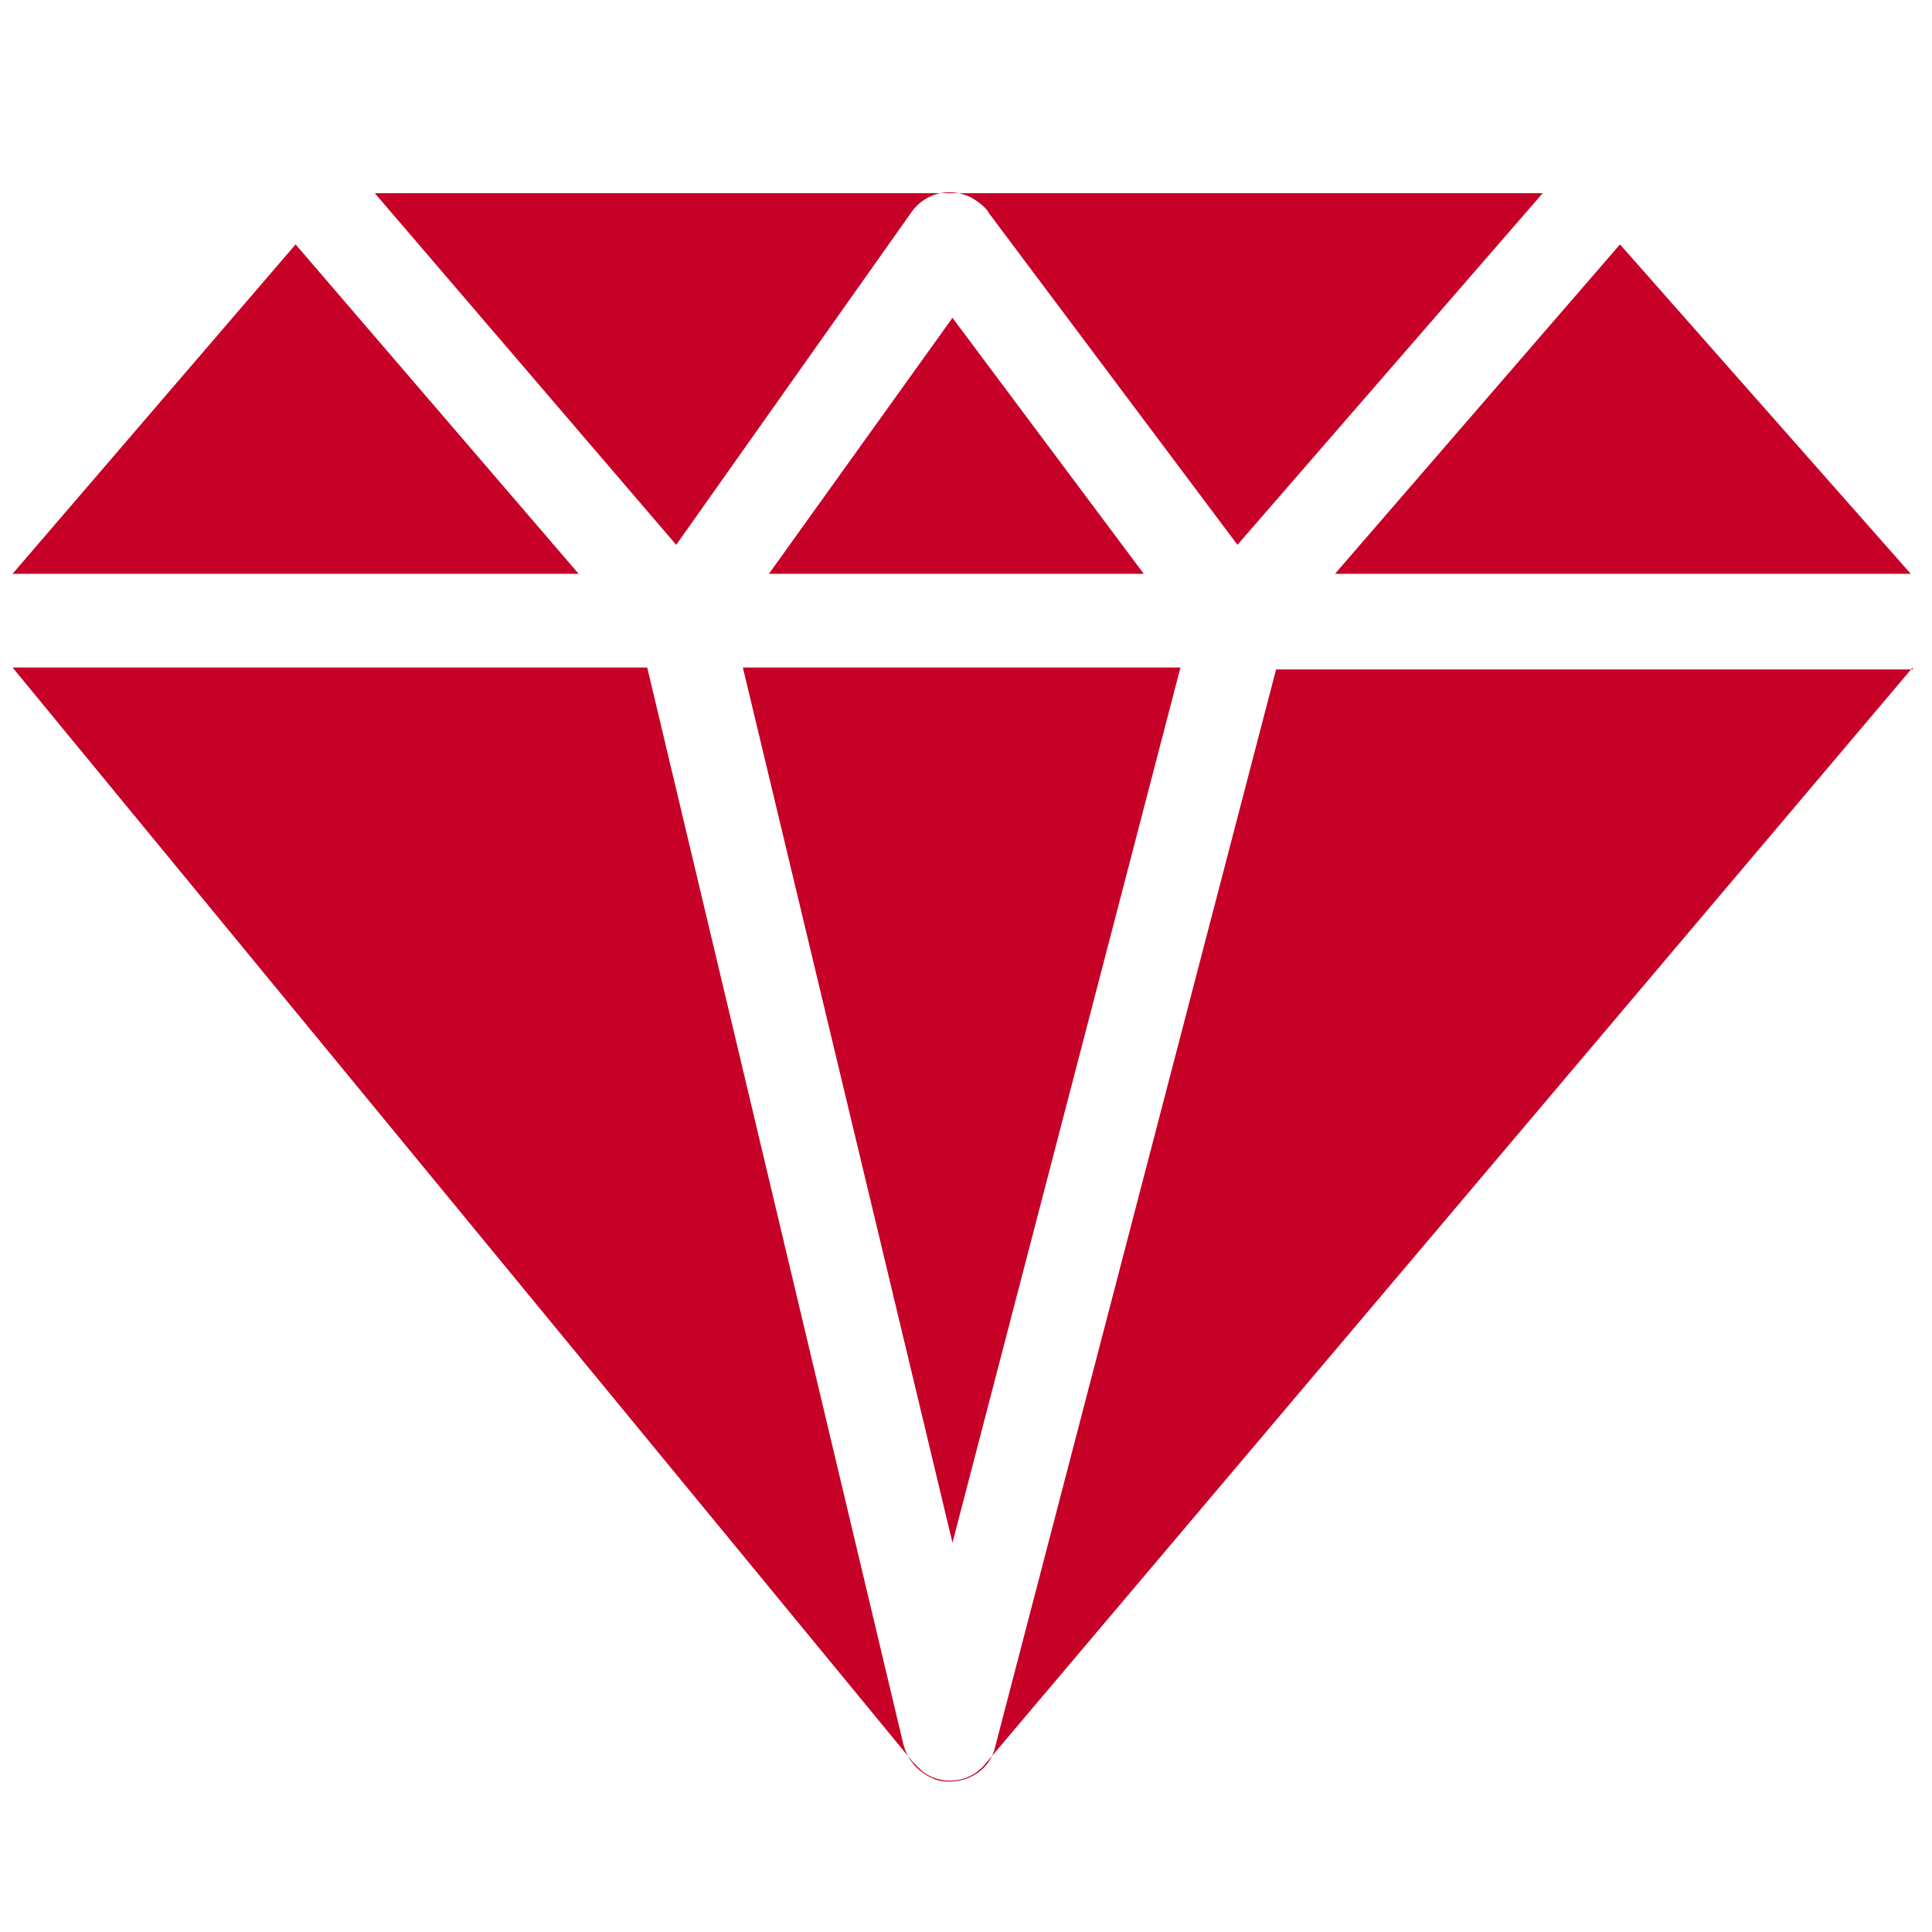
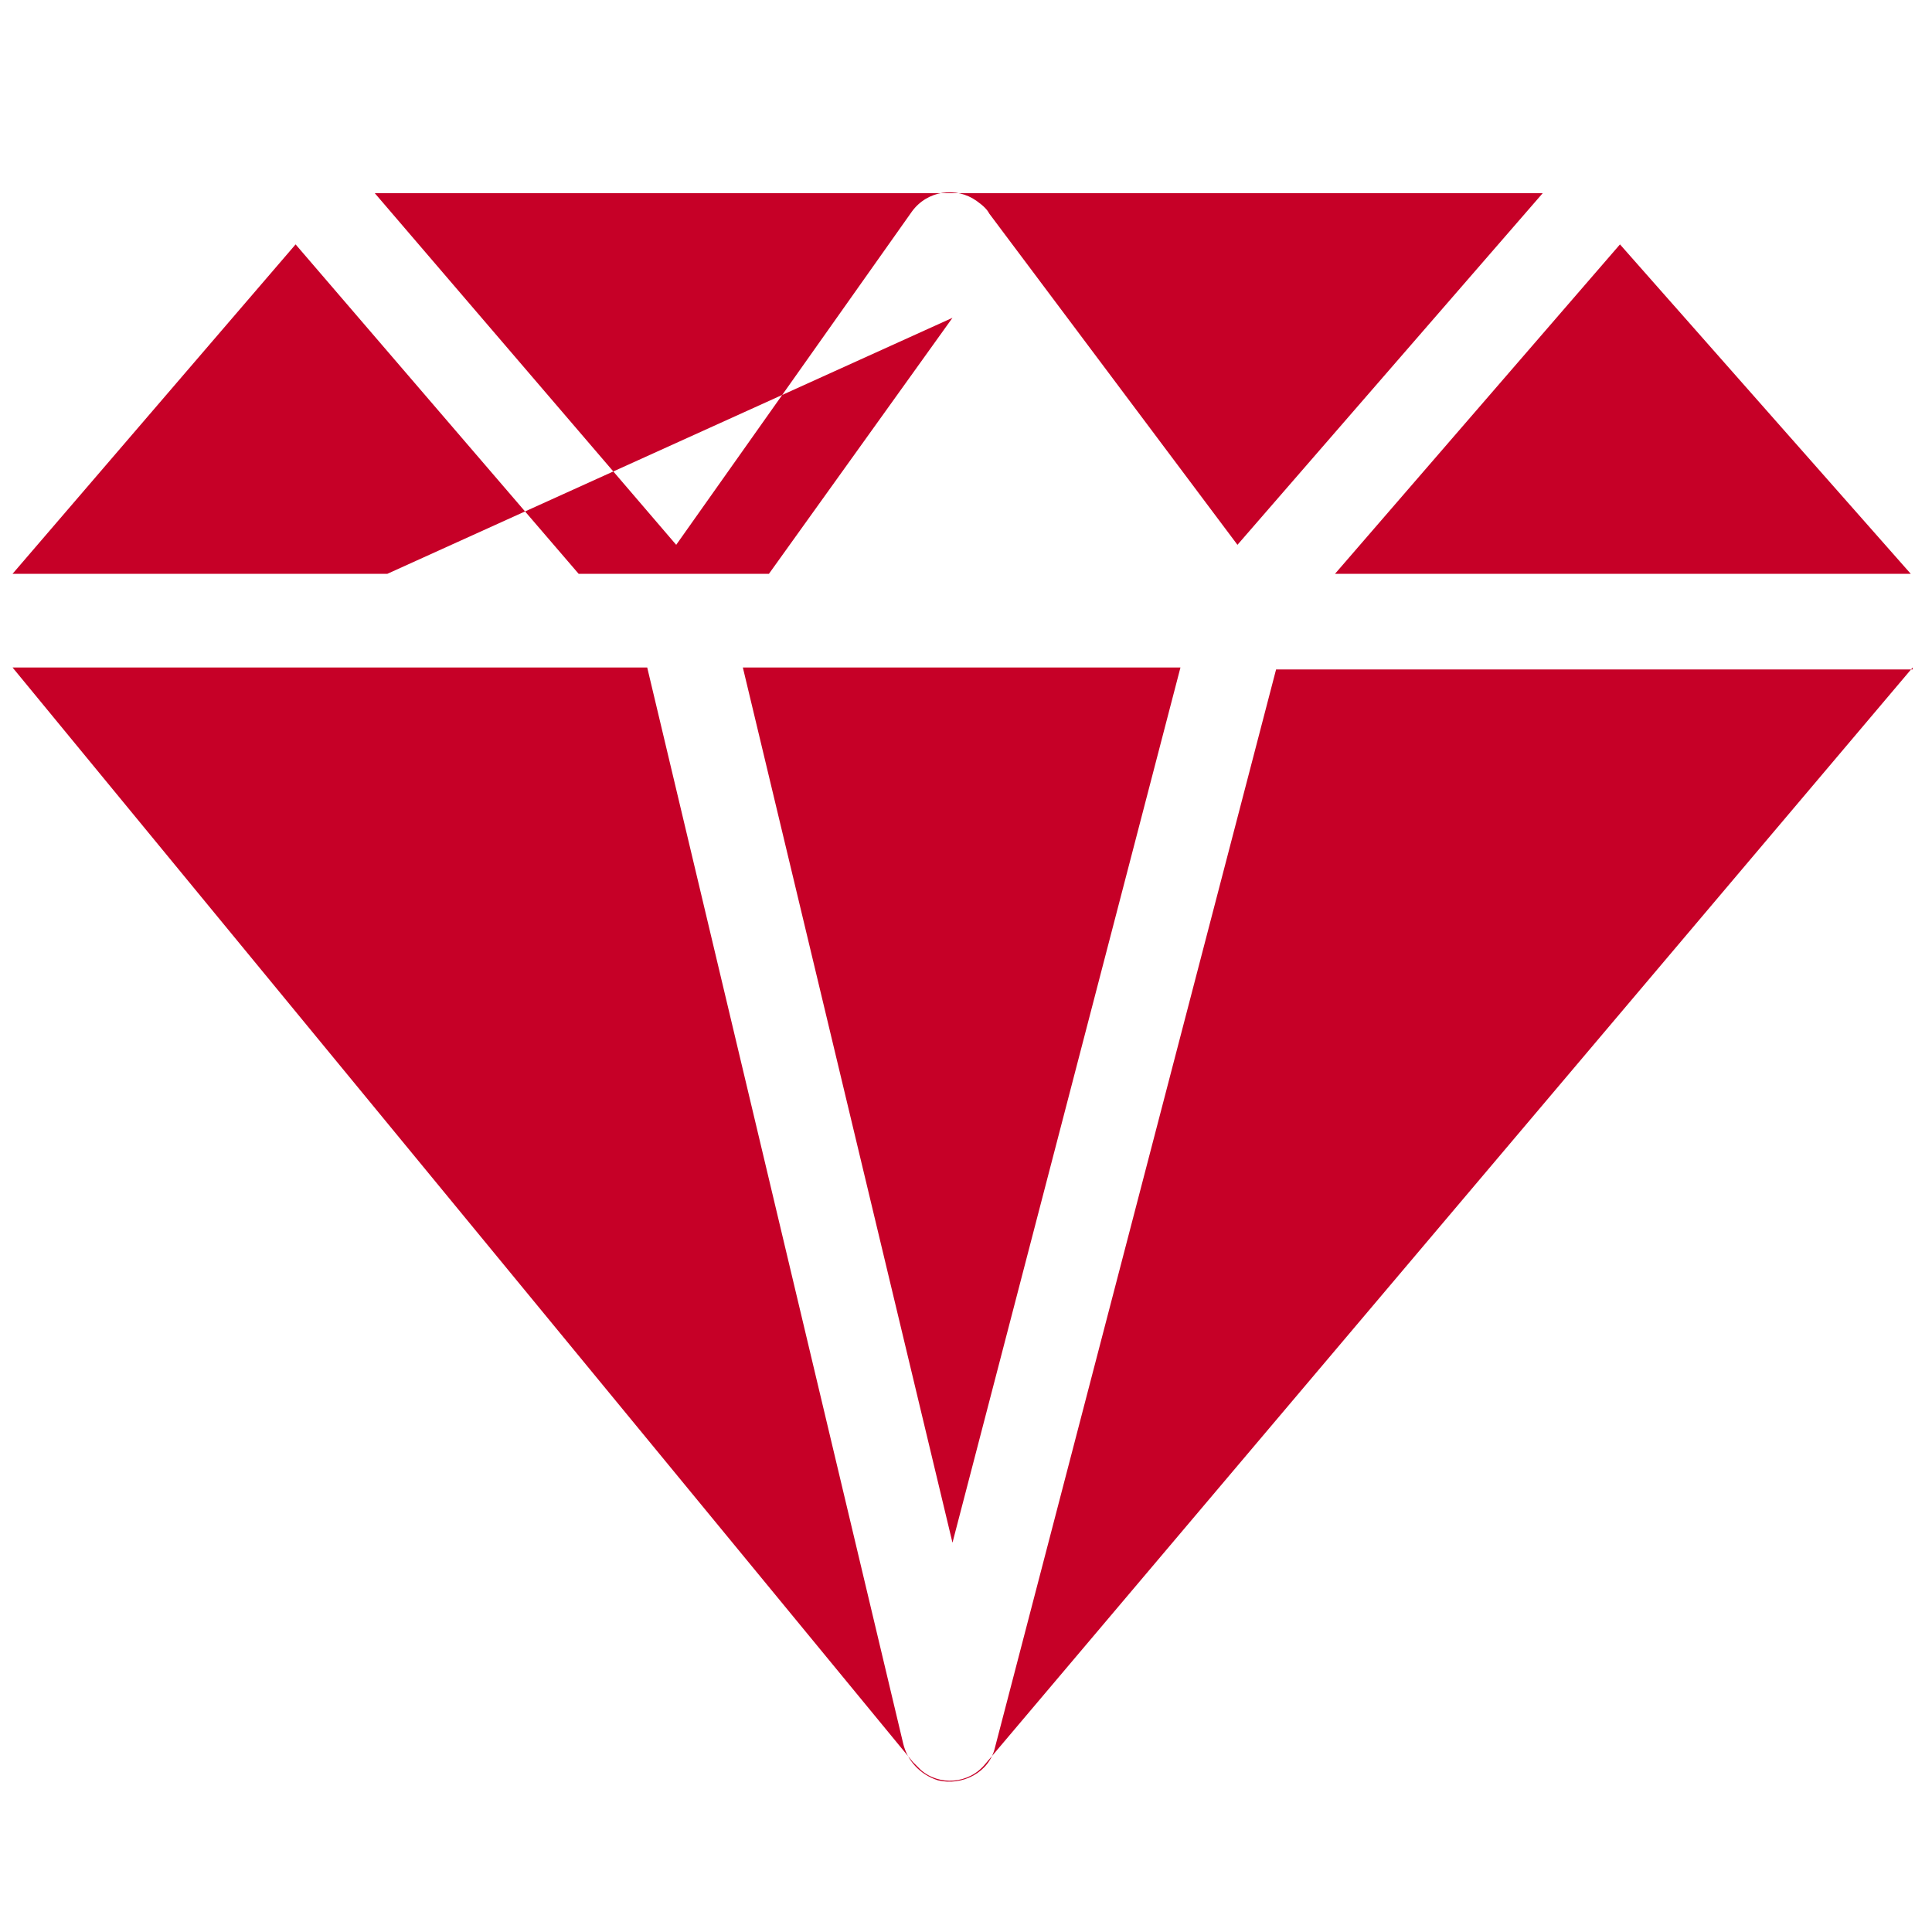
<svg xmlns="http://www.w3.org/2000/svg" version="1.1" baseProfile="basic" id="Слой_1" x="0px" y="0px" viewBox="0 0 200 200" xml:space="preserve">
  <style type="text/css">
	.st0{fill:#C60027;}
	.st1{fill-rule:evenodd;clip-rule:evenodd;fill:#FFFFFF;}
	.st2{fill-rule:evenodd;clip-rule:evenodd;fill:#C60027;}
	.st3{fill:#8E8E8E;}
	.st4{fill:#FFFFFF;}
	.st5{display:none;fill:#8E8E8E;}
</style>
  <g>
-     <path class="st2" d="M98.4,20h61.3l-31.6,36.4l-25.7-34.3c-0.2-0.4-0.6-0.8-1.3-1.3c-2.1-1.5-5.1-1.1-6.7,1.1L70,56.4L38.8,20H98.4   z M167.7,25.3l30.1,34.1h-59.6L167.7,25.3z M198,69.1l-96,113.5c-1.7,2.1-4.8,2.3-6.7,0.6c-0.2-0.2-0.6-0.6-0.8-0.8L1.3,69.1H67   l26.5,111.4c0.4,1.7,1.7,3.2,3.6,3.8c2.5,0.6,5.3-0.8,5.9-3.4l29.1-111.6H198V69.1z M1.3,59.4l29.3-34.1l29.3,34.1H1.3z M79.6,59.4   h38.8L98.6,32.9L79.6,59.4z M122.2,69.1H76.9l21.7,90.6L122.2,69.1z" />
+     <path class="st2" d="M98.4,20h61.3l-31.6,36.4l-25.7-34.3c-0.2-0.4-0.6-0.8-1.3-1.3c-2.1-1.5-5.1-1.1-6.7,1.1L70,56.4L38.8,20H98.4   z M167.7,25.3l30.1,34.1h-59.6L167.7,25.3z M198,69.1l-96,113.5c-1.7,2.1-4.8,2.3-6.7,0.6c-0.2-0.2-0.6-0.6-0.8-0.8L1.3,69.1H67   l26.5,111.4c0.4,1.7,1.7,3.2,3.6,3.8c2.5,0.6,5.3-0.8,5.9-3.4l29.1-111.6H198V69.1z M1.3,59.4l29.3-34.1l29.3,34.1H1.3z h38.8L98.6,32.9L79.6,59.4z M122.2,69.1H76.9l21.7,90.6L122.2,69.1z" />
  </g>
</svg>